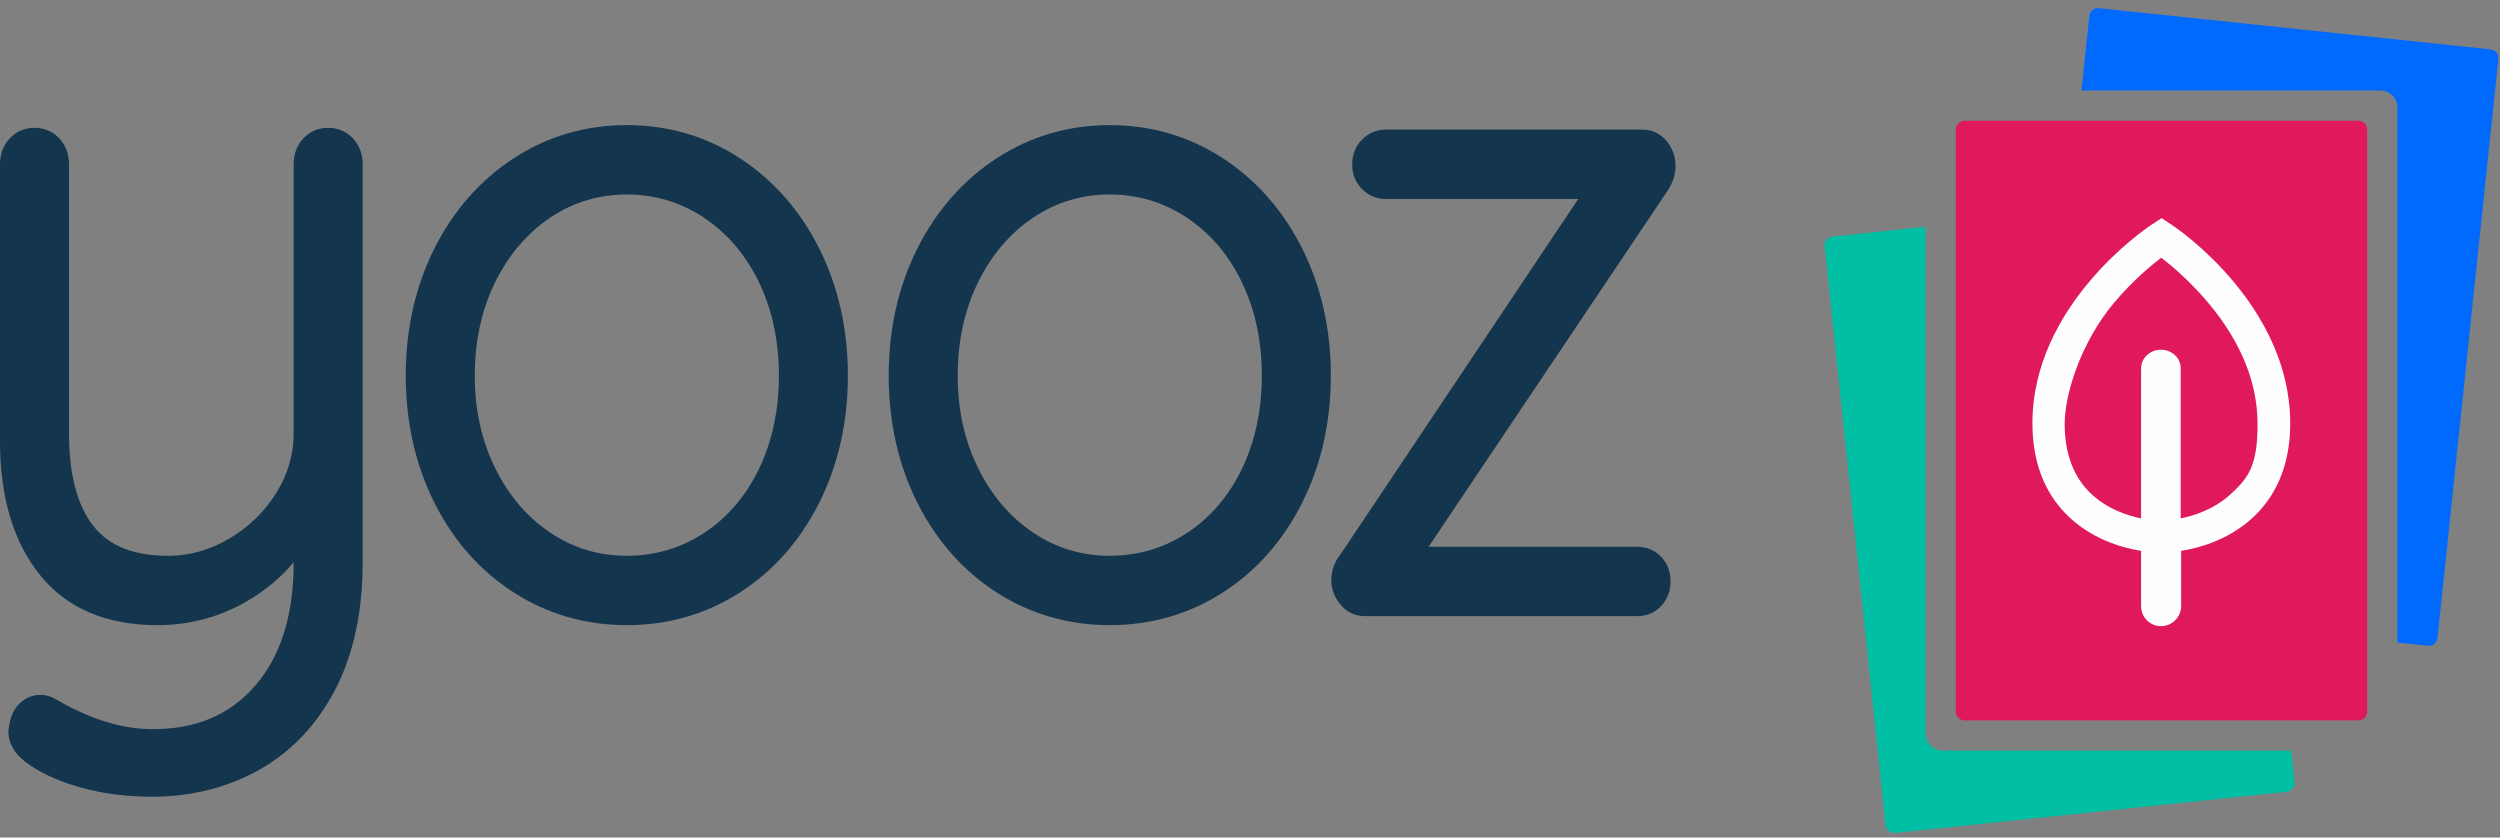
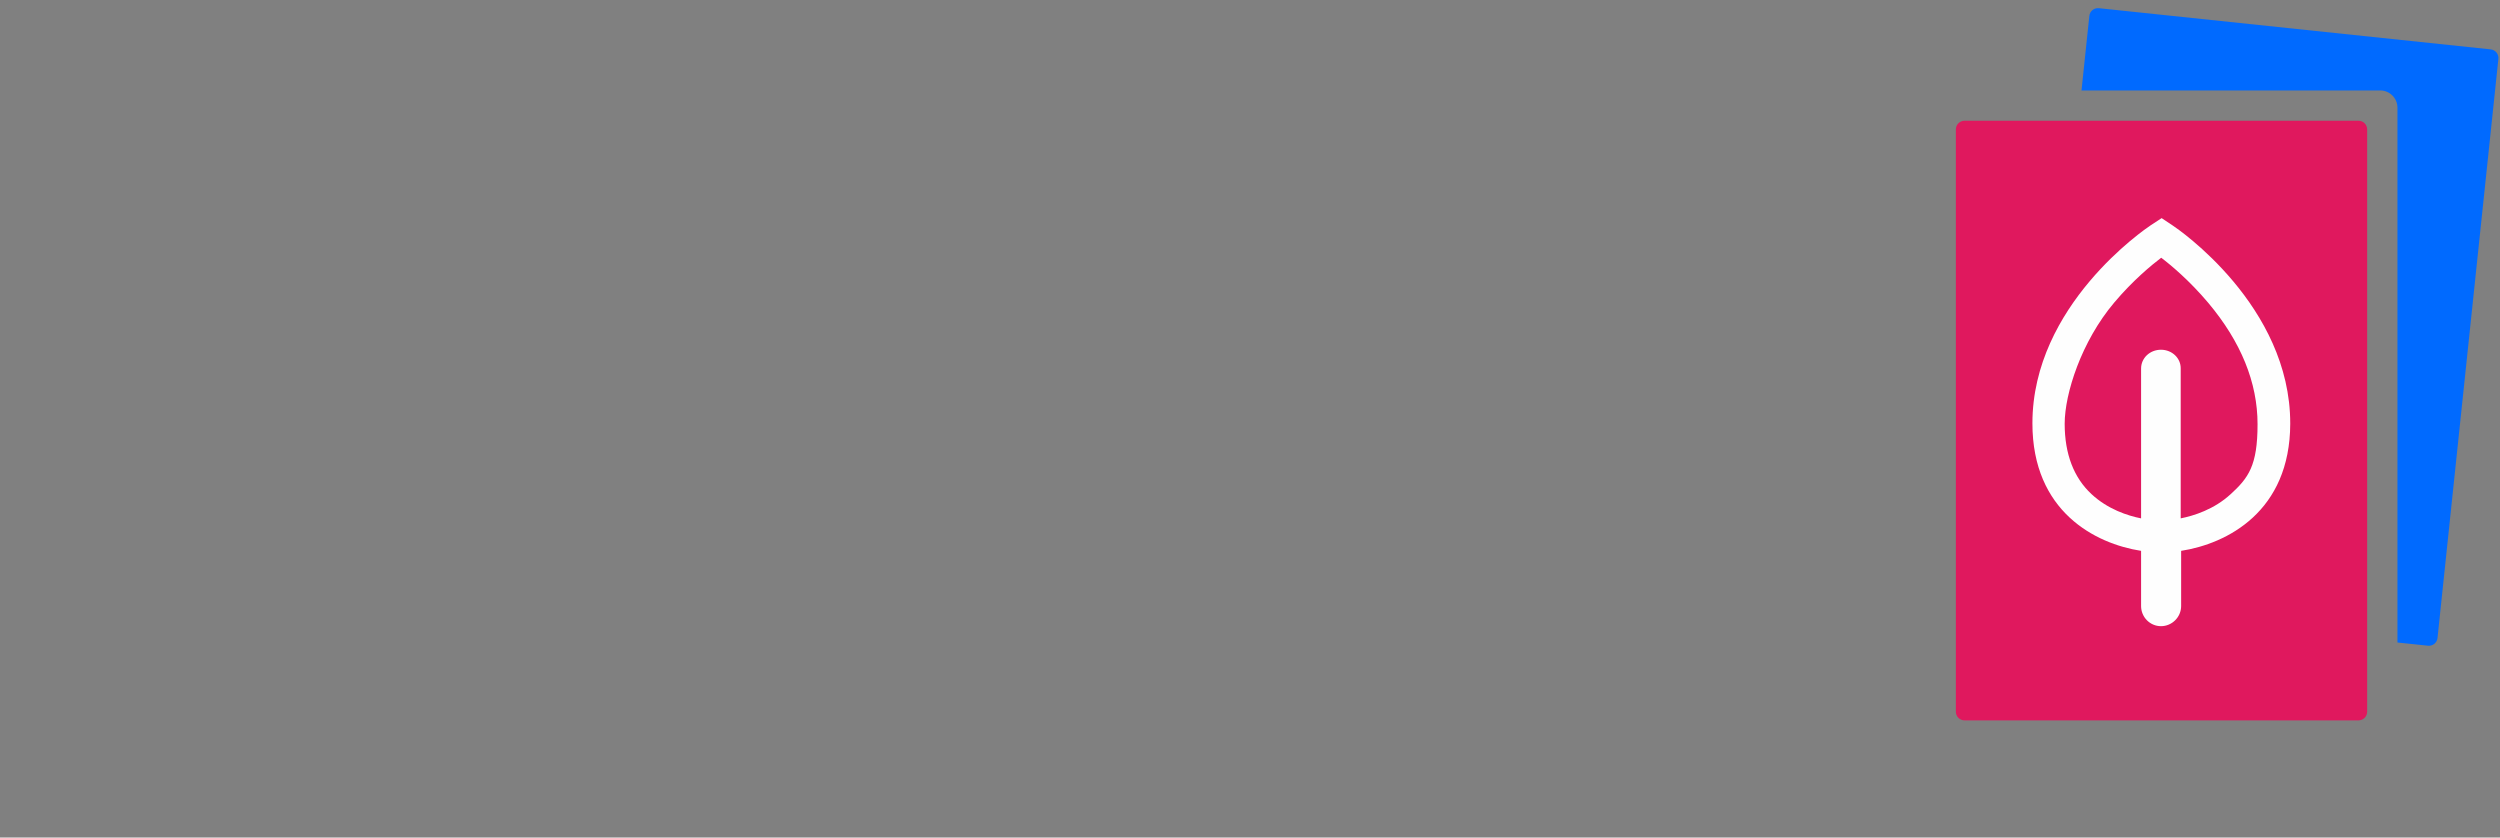
<svg xmlns="http://www.w3.org/2000/svg" width="200" height="67" viewBox="0 0 200 67" fill="none">
  <rect x="0" y="0" width="200" height="67" fill="#808080" stroke="none" />
-   <path d="M26.252 10.226C27.037 10.226 27.724 10.522 28.243 11.081L28.245 11.083C28.755 11.634 29.014 12.328 29.014 13.145V45C29.014 48.904 28.288 52.3 26.856 55.093C25.412 57.909 23.375 60.079 20.803 61.544C18.244 62.999 15.327 63.737 12.131 63.737C10.2 63.737 8.367 63.51 6.683 63.062C4.981 62.609 3.542 61.99 2.406 61.224C1.254 60.455 0.669 59.539 0.669 58.507C0.669 58.384 0.688 58.19 0.822 57.613L0.83 57.583C1.008 56.942 1.323 56.445 1.766 56.105C2.207 55.763 2.701 55.588 3.229 55.588C3.621 55.588 4.012 55.691 4.39 55.895L4.415 55.91C7.14 57.518 9.758 58.333 12.197 58.333C15.702 58.333 18.395 57.19 20.429 54.838C22.461 52.486 23.491 49.199 23.491 45.072V44.976C22.481 46.189 21.249 47.224 19.806 48.069C17.601 49.36 15.176 50.013 12.599 50.013C8.495 50.013 5.324 48.655 3.177 45.975C1.069 43.347 0 39.762 0 35.321V13.145C5.12292e-05 12.327 0.258 11.632 0.769 11.082C1.287 10.522 1.976 10.226 2.761 10.226C3.545 10.226 4.232 10.522 4.752 11.081C5.263 11.634 5.521 12.328 5.521 13.145V34.671C5.522 37.949 6.177 40.442 7.469 42.078C8.735 43.684 10.698 44.464 13.47 44.464C15.155 44.464 16.793 44.001 18.34 43.088C19.9 42.168 21.165 40.941 22.1 39.438C23.023 37.953 23.491 36.35 23.491 34.671V13.145C23.491 12.327 23.75 11.632 24.26 11.082C24.778 10.522 25.467 10.226 26.252 10.226Z" fill="#14354E" />
-   <path d="M50.147 10.009C53.449 10.009 56.491 10.9 59.191 12.659C61.881 14.412 64.018 16.844 65.543 19.887C67.061 22.916 67.831 26.334 67.831 30.047C67.831 33.759 67.061 37.179 65.543 40.208C64.017 43.252 61.878 45.673 59.187 47.401C56.487 49.134 53.445 50.012 50.145 50.012C46.845 50.011 43.804 49.133 41.105 47.401C38.414 45.674 36.275 43.254 34.748 40.208C33.23 37.18 32.46 33.761 32.46 30.047C32.46 26.333 33.23 22.916 34.748 19.887C36.274 16.843 38.412 14.411 41.101 12.659C43.8 10.9 46.844 10.009 50.147 10.009ZM50.147 15.558C47.902 15.558 45.836 16.183 44.009 17.416C42.165 18.66 40.685 20.397 39.611 22.578C38.531 24.775 37.983 27.287 37.982 30.047C37.982 32.807 38.53 35.248 39.611 37.444C40.685 39.627 42.166 41.364 44.009 42.606C45.835 43.839 47.9 44.464 50.148 44.464C52.394 44.464 54.475 43.849 56.327 42.637C58.187 41.418 59.663 39.697 60.714 37.521C61.775 35.322 62.312 32.807 62.312 30.047C62.312 27.287 61.775 24.772 60.714 22.572C59.663 20.396 58.185 18.662 56.322 17.418C54.472 16.184 52.395 15.558 50.148 15.558H50.147Z" fill="#14354E" />
-   <path d="M88.781 10.009C92.083 10.009 95.126 10.9 97.826 12.659C100.516 14.412 102.654 16.844 104.179 19.887C105.697 22.916 106.467 26.335 106.467 30.047C106.467 33.759 105.697 37.179 104.179 40.208C102.653 43.252 100.513 45.673 97.822 47.401C95.123 49.134 92.081 50.011 88.781 50.012C85.481 50.012 82.439 49.133 79.74 47.401C77.049 45.674 74.911 43.254 73.384 40.208C71.865 37.18 71.096 33.761 71.096 30.047C71.096 26.333 71.865 22.916 73.384 19.887C74.91 16.843 77.047 14.411 79.736 12.659C82.436 10.9 85.479 10.009 88.781 10.009ZM88.781 15.558C86.537 15.558 84.471 16.183 82.644 17.416C80.8 18.66 79.32 20.397 78.247 22.578C77.166 24.775 76.617 27.287 76.617 30.047C76.617 32.807 77.165 35.248 78.247 37.444C79.321 39.627 80.801 41.364 82.644 42.606C84.47 43.839 86.535 44.464 88.782 44.464C91.029 44.464 93.11 43.849 94.962 42.637C96.822 41.418 98.298 39.697 99.349 37.521C100.409 35.322 100.947 32.807 100.947 30.047C100.947 27.287 100.409 24.772 99.349 22.572C98.298 20.396 96.82 18.662 94.957 17.418C93.106 16.184 91.029 15.558 88.783 15.558H88.781Z" fill="#14354E" />
-   <path d="M131.415 10.37C132.172 10.37 132.836 10.689 133.335 11.294C133.804 11.864 134.043 12.535 134.043 13.289C134.043 13.968 133.82 14.644 133.38 15.297L114.288 43.741H130.947C131.73 43.741 132.407 44.024 132.905 44.559L132.907 44.561C133.395 45.089 133.643 45.747 133.643 46.515C133.643 47.284 133.395 47.944 132.907 48.47C132.404 49.014 131.744 49.29 130.948 49.29H130.946V49.291H109.194C108.383 49.291 107.692 48.952 107.194 48.313C106.734 47.725 106.501 47.096 106.501 46.443C106.501 45.654 106.753 44.944 107.25 44.334L126.258 15.92H110.868C110.124 15.92 109.481 15.649 108.958 15.116C108.438 14.589 108.174 13.925 108.174 13.144C108.174 12.364 108.439 11.702 108.959 11.172C109.476 10.647 110.136 10.37 110.868 10.37H131.415Z" fill="#14354E" />
-   <path d="M155.43 60.054C154.665 60.054 154.044 59.434 154.044 58.669V18.142L146.589 18.925C146.208 18.965 145.932 19.306 145.972 19.686L150.841 66.017C150.881 66.398 151.222 66.674 151.602 66.634L182.948 63.339C183.329 63.299 183.605 62.959 183.565 62.578L183.299 60.054H155.43Z" fill="#00BFA5" />
  <path d="M167.909 0.655C167.528 0.615 167.187 0.891 167.147 1.272L166.52 7.235H190.412C191.177 7.235 191.797 7.855 191.797 8.62V51.401L194.24 51.657C194.62 51.697 194.961 51.421 195.001 51.041L199.871 4.711C199.911 4.331 199.635 3.99 199.255 3.95L167.909 0.655Z" fill="#006AFF" />
  <path d="M157.162 9.659C156.779 9.659 156.469 9.969 156.469 10.352V56.937C156.469 57.32 156.779 57.63 157.162 57.63H188.68C189.063 57.63 189.373 57.32 189.373 56.937V10.352C189.373 9.969 189.063 9.659 188.68 9.659H157.162Z" fill="#E0185E" />
  <g clip-path="url(#clip0_1125_7912)">
    <path d="M173.815 18.039L172.932 17.45L172.032 18.039C171.651 18.299 162.593 24.412 162.593 33.867C162.593 40.916 167.615 43.496 171.287 44.068V48.484C171.287 49.367 171.997 50.094 172.88 50.094C173.763 50.094 174.491 49.367 174.491 48.484V44.068C178.162 43.496 183.202 40.933 183.219 33.902C183.236 24.446 174.214 18.299 173.815 18.039ZM178.456 39.53C177.123 40.76 175.495 41.262 174.456 41.47V29.486C174.473 28.655 173.763 27.979 172.88 27.979C171.997 27.979 171.287 28.637 171.287 29.486V41.47C170.23 41.262 168.62 40.742 167.321 39.53C165.901 38.214 165.174 36.309 165.174 33.902C165.174 31.495 166.507 27.321 169.139 24.204C170.629 22.438 172.118 21.208 172.897 20.619C173.677 21.208 175.166 22.455 176.655 24.221C179.288 27.356 180.604 30.612 180.604 33.937C180.604 37.262 179.877 38.231 178.439 39.548L178.456 39.53Z" fill="#FEFEFE" />
  </g>
  <defs>
    <clipPath id="clip0_1125_7912">
      <rect width="20.626" height="32.644" fill="white" transform="translate(162.593 17.45)" />
    </clipPath>
  </defs>
</svg>